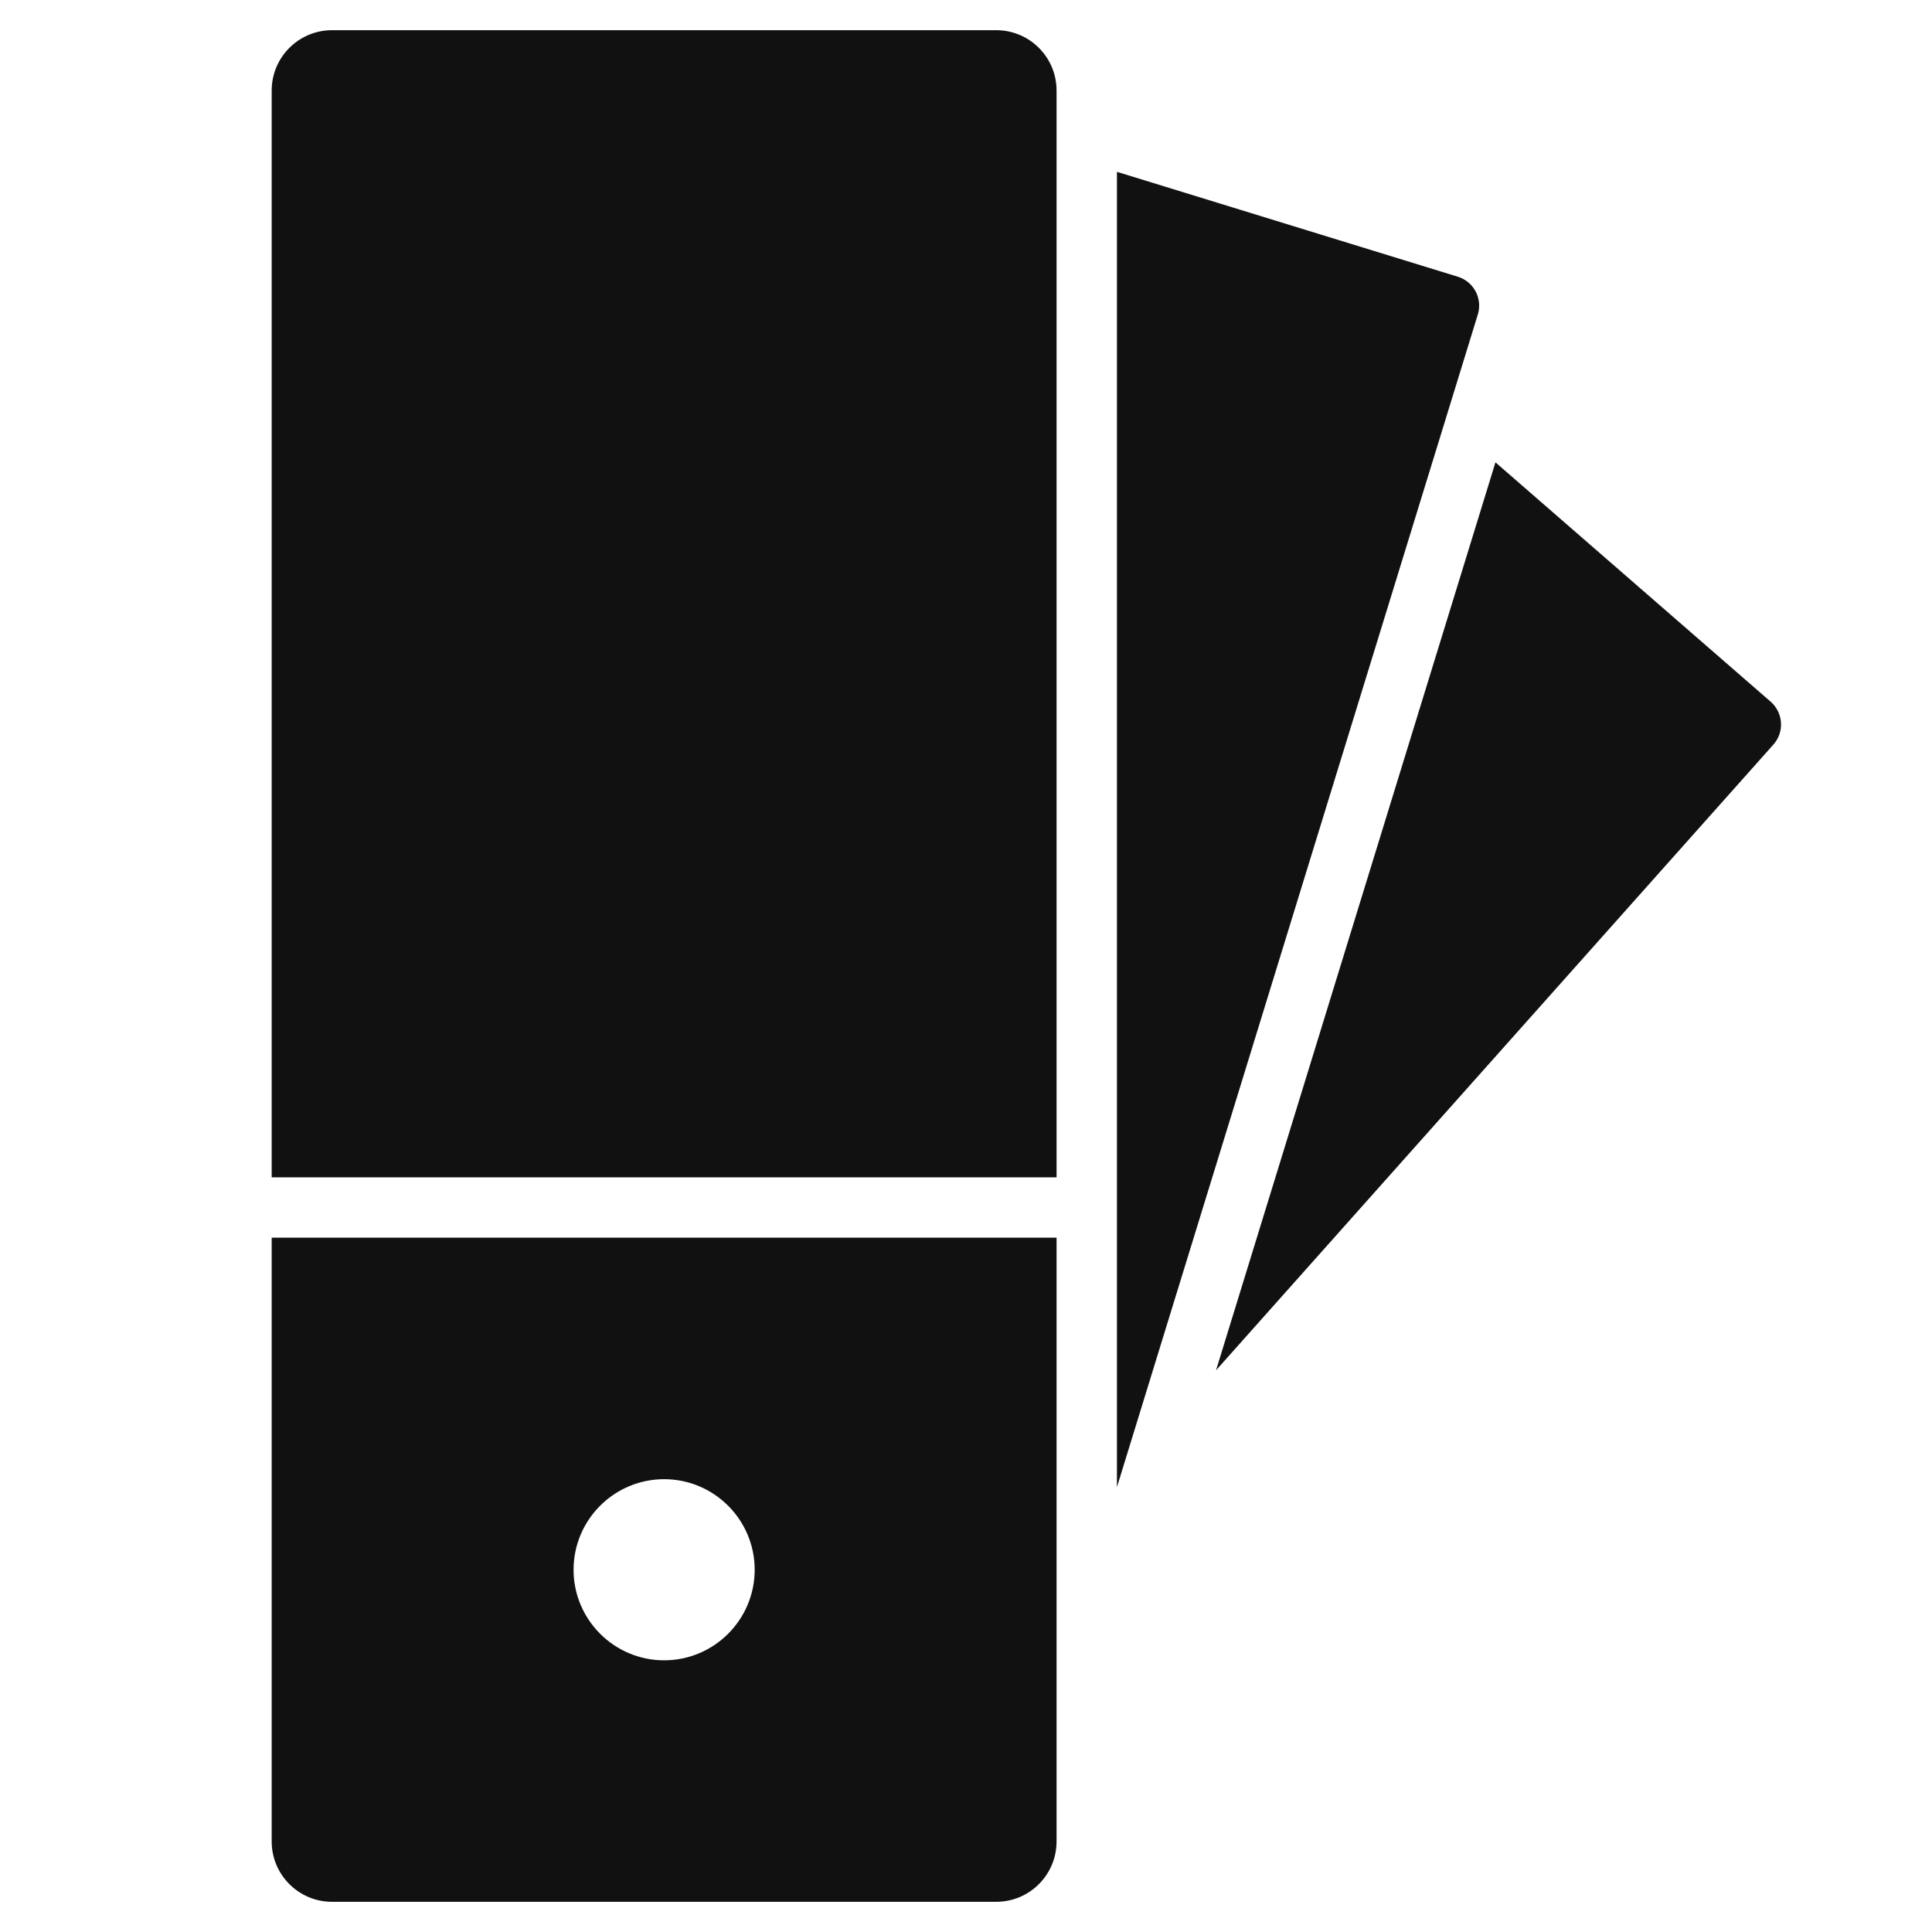
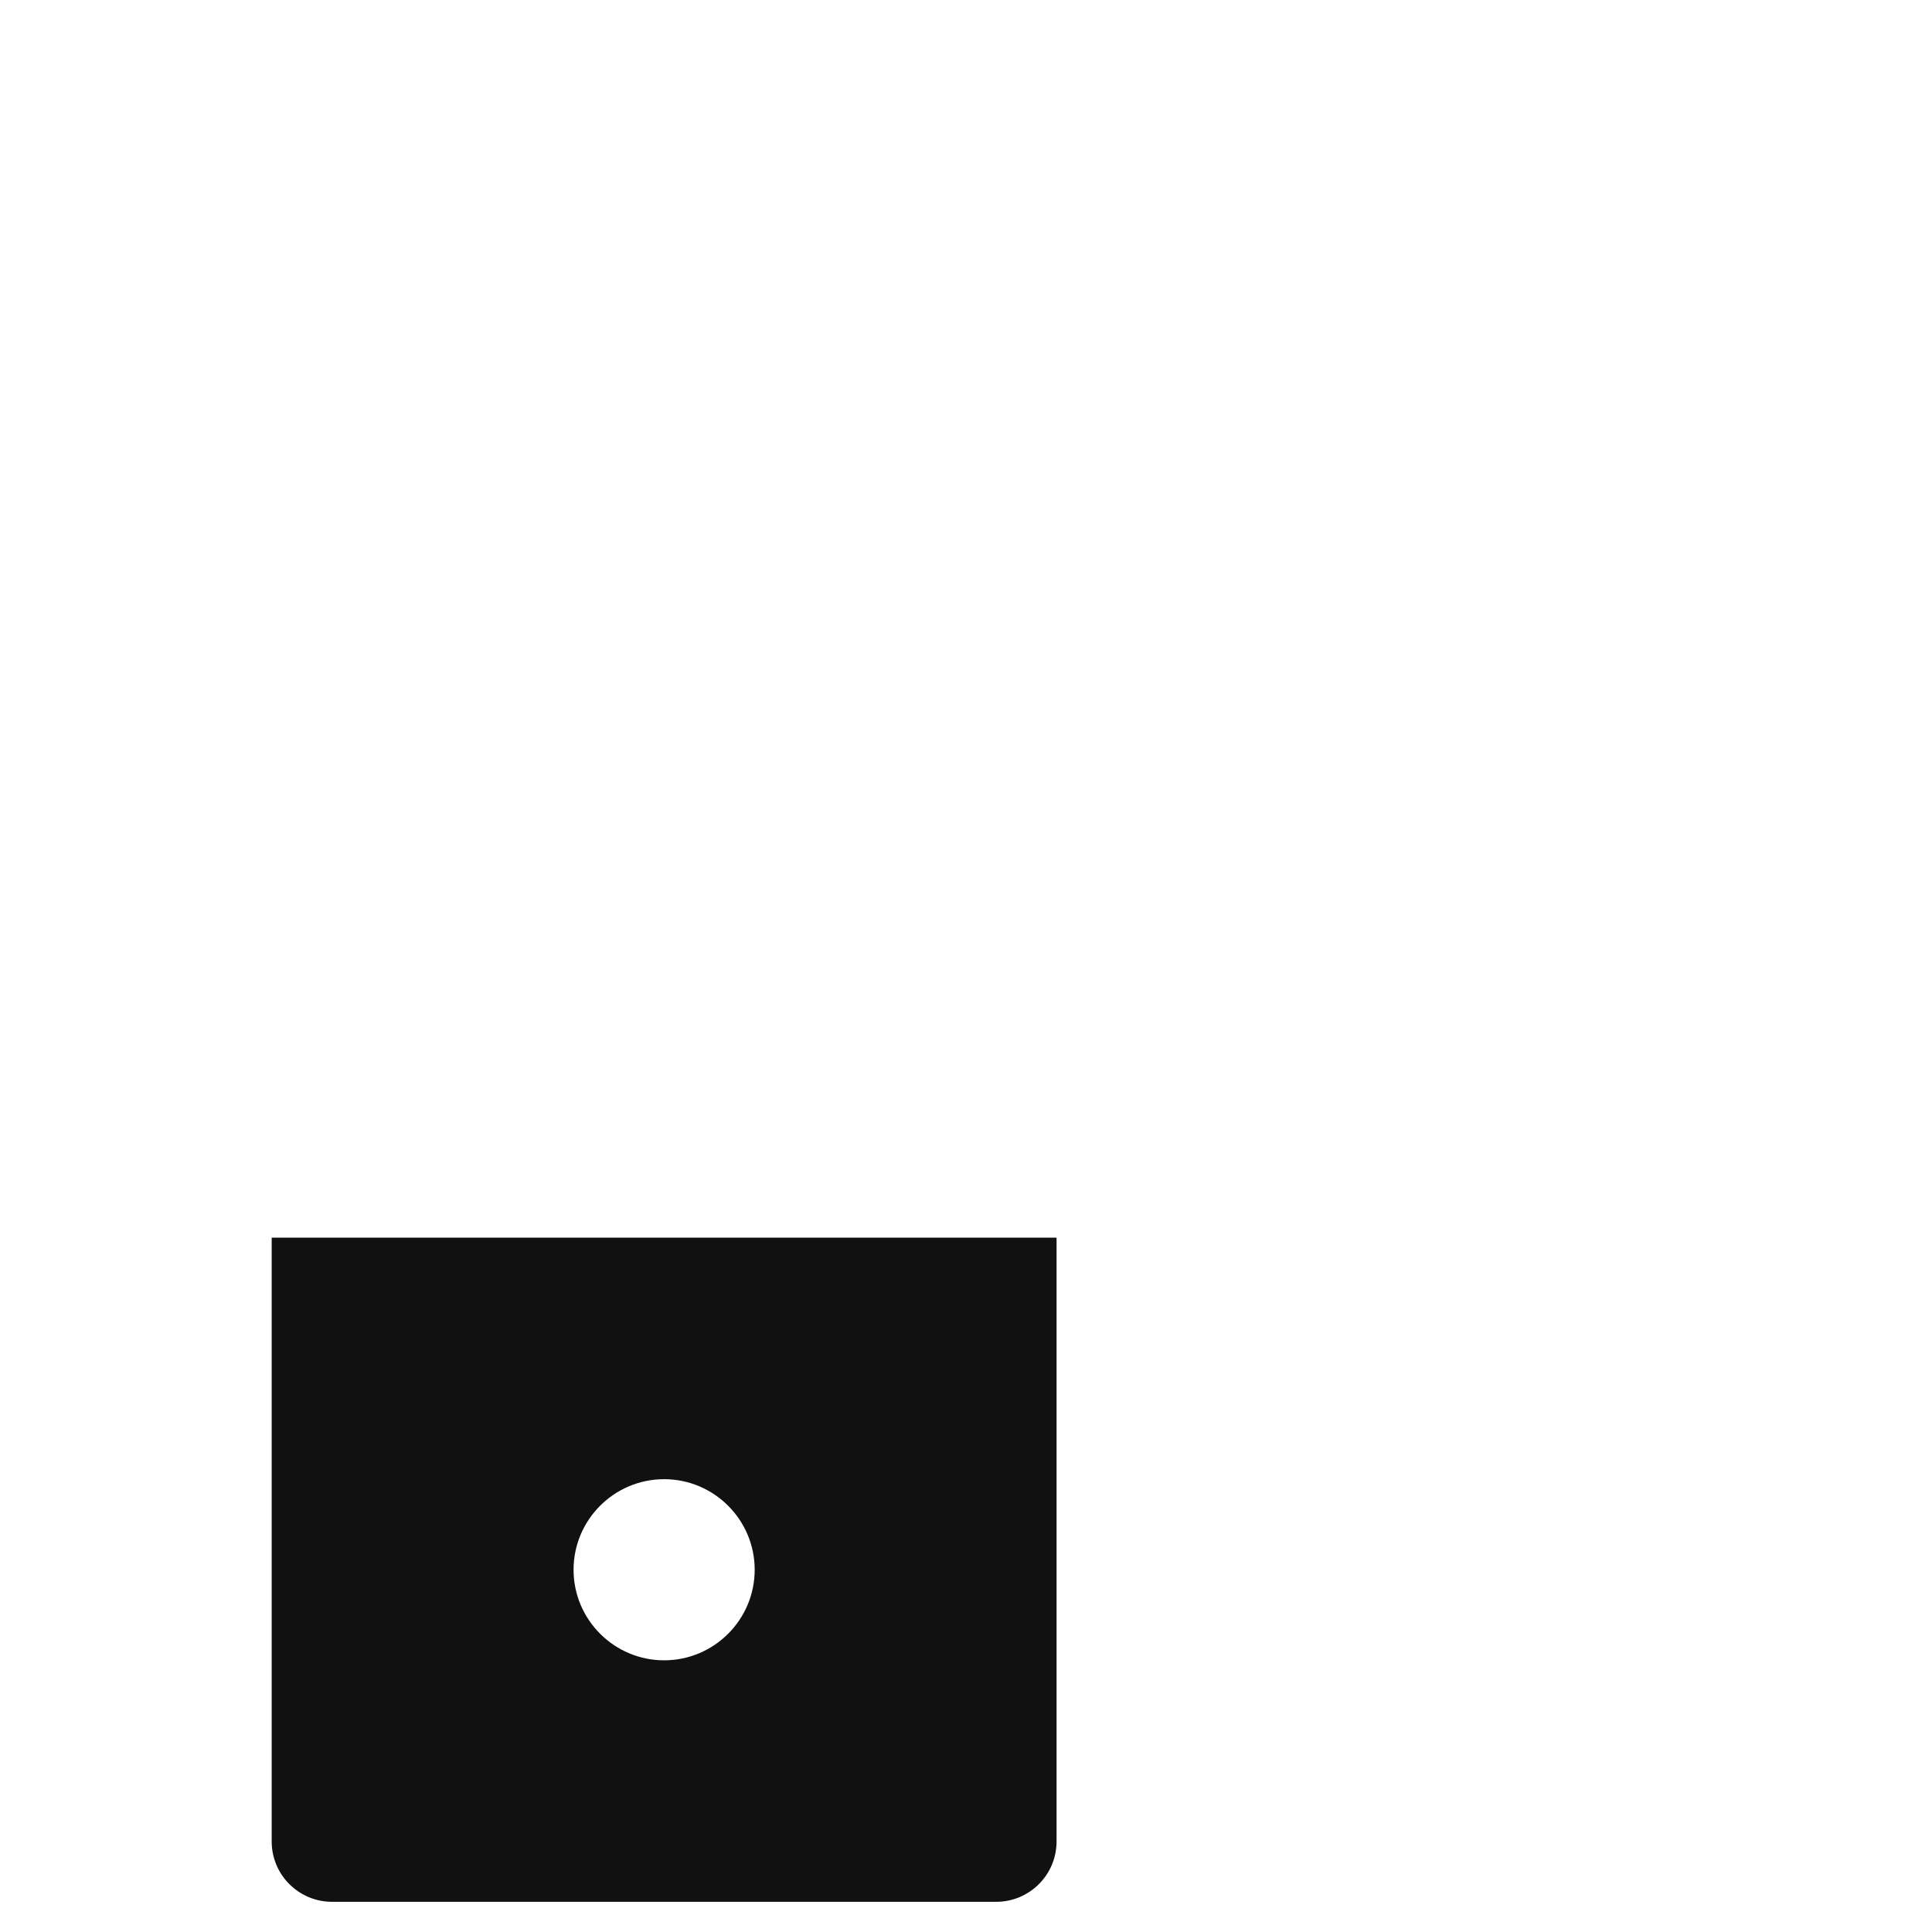
<svg xmlns="http://www.w3.org/2000/svg" viewBox="0 0 64 64" width="64" height="64">
  <g class="nc-icon-wrapper" stroke="none" fill="#111111">
-     <path data-color="color-2" d="M58.656,23.245l-9.117-7.929l-9.256,30.076l18.463-20.727 c0.178-0.199,0.269-0.462,0.251-0.729S58.858,23.421,58.656,23.245z" />
-     <path data-color="color-2" d="M48.883,9.655c-0.124-0.234-0.336-0.41-0.59-0.488L37,5.692v43.571l11.955-38.846 C49.033,10.164,49.007,9.89,48.883,9.655z" />
-     <path fill="#111111" d="M35,39V3c0-1.105-0.895-2-2-2H11C9.895,1,9,1.895,9,3v36H35z" />
    <path fill="#111111" d="M9,41v20c0,1.105,0.895,2,2,2h22c1.105,0,2-0.895,2-2V41H9z M22,55c-1.654,0-3-1.346-3-3s1.346-3,3-3 s3,1.346,3,3S23.654,55,22,55z" />
  </g>
</svg>